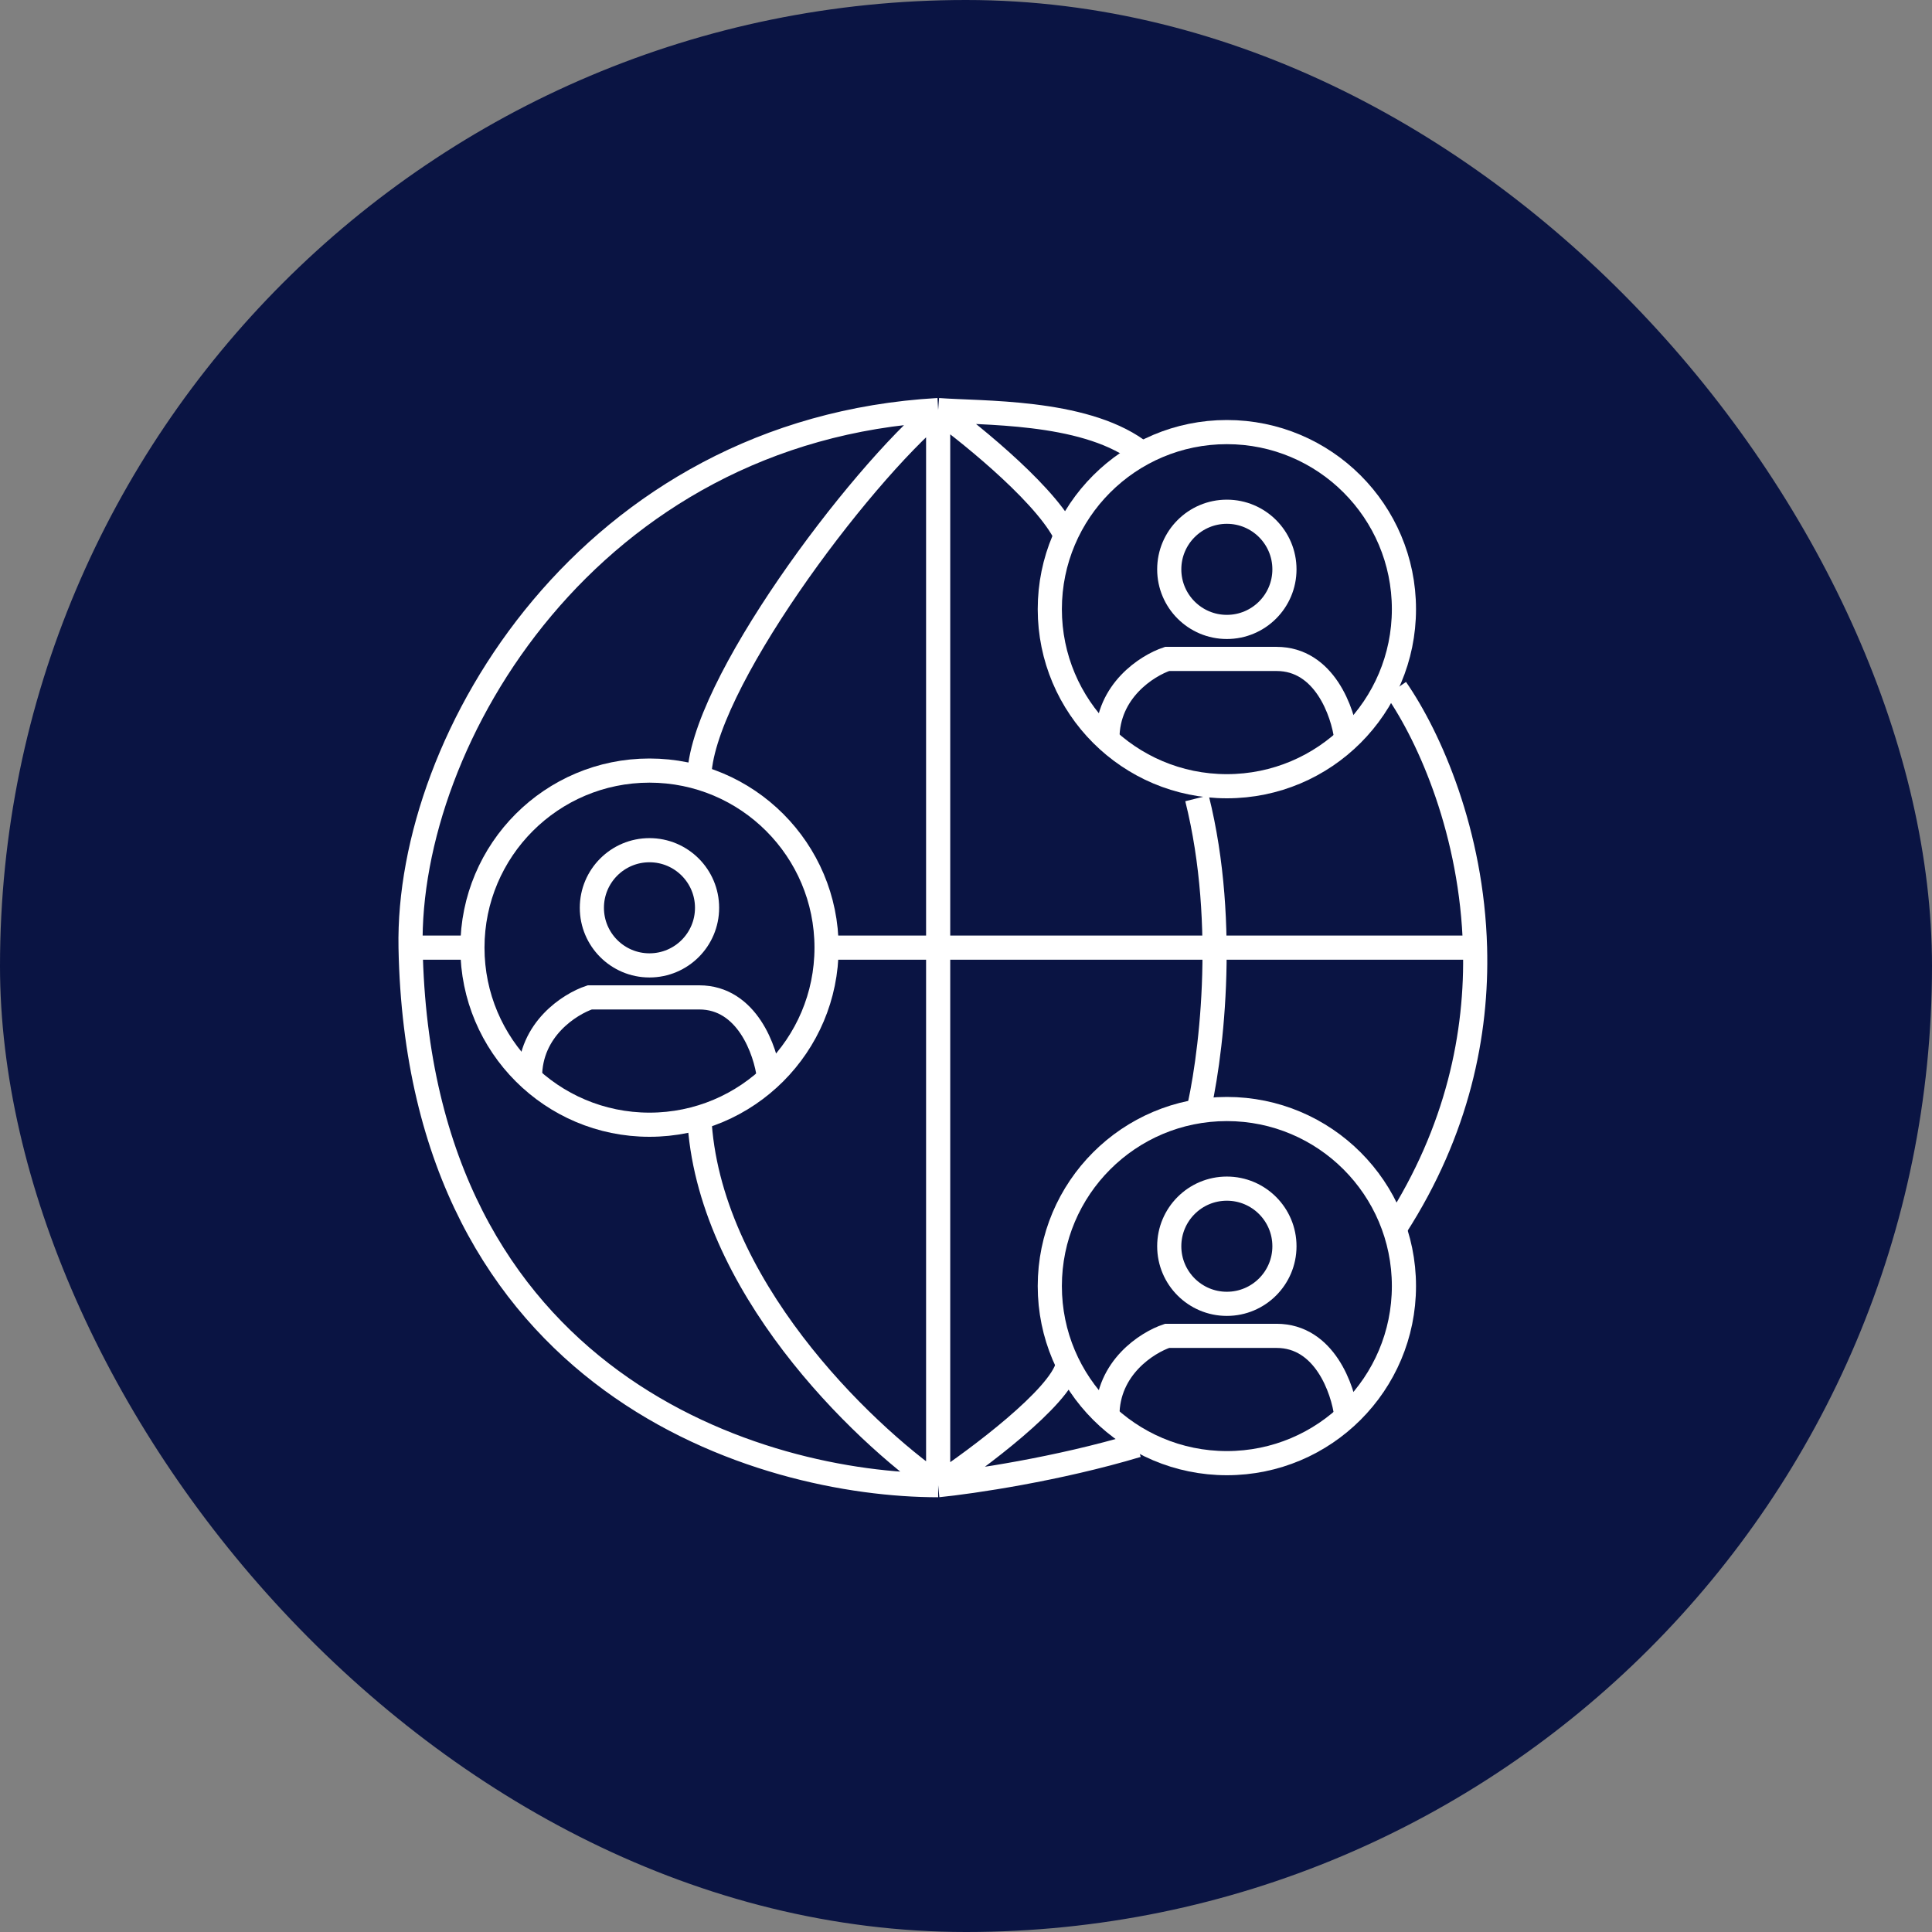
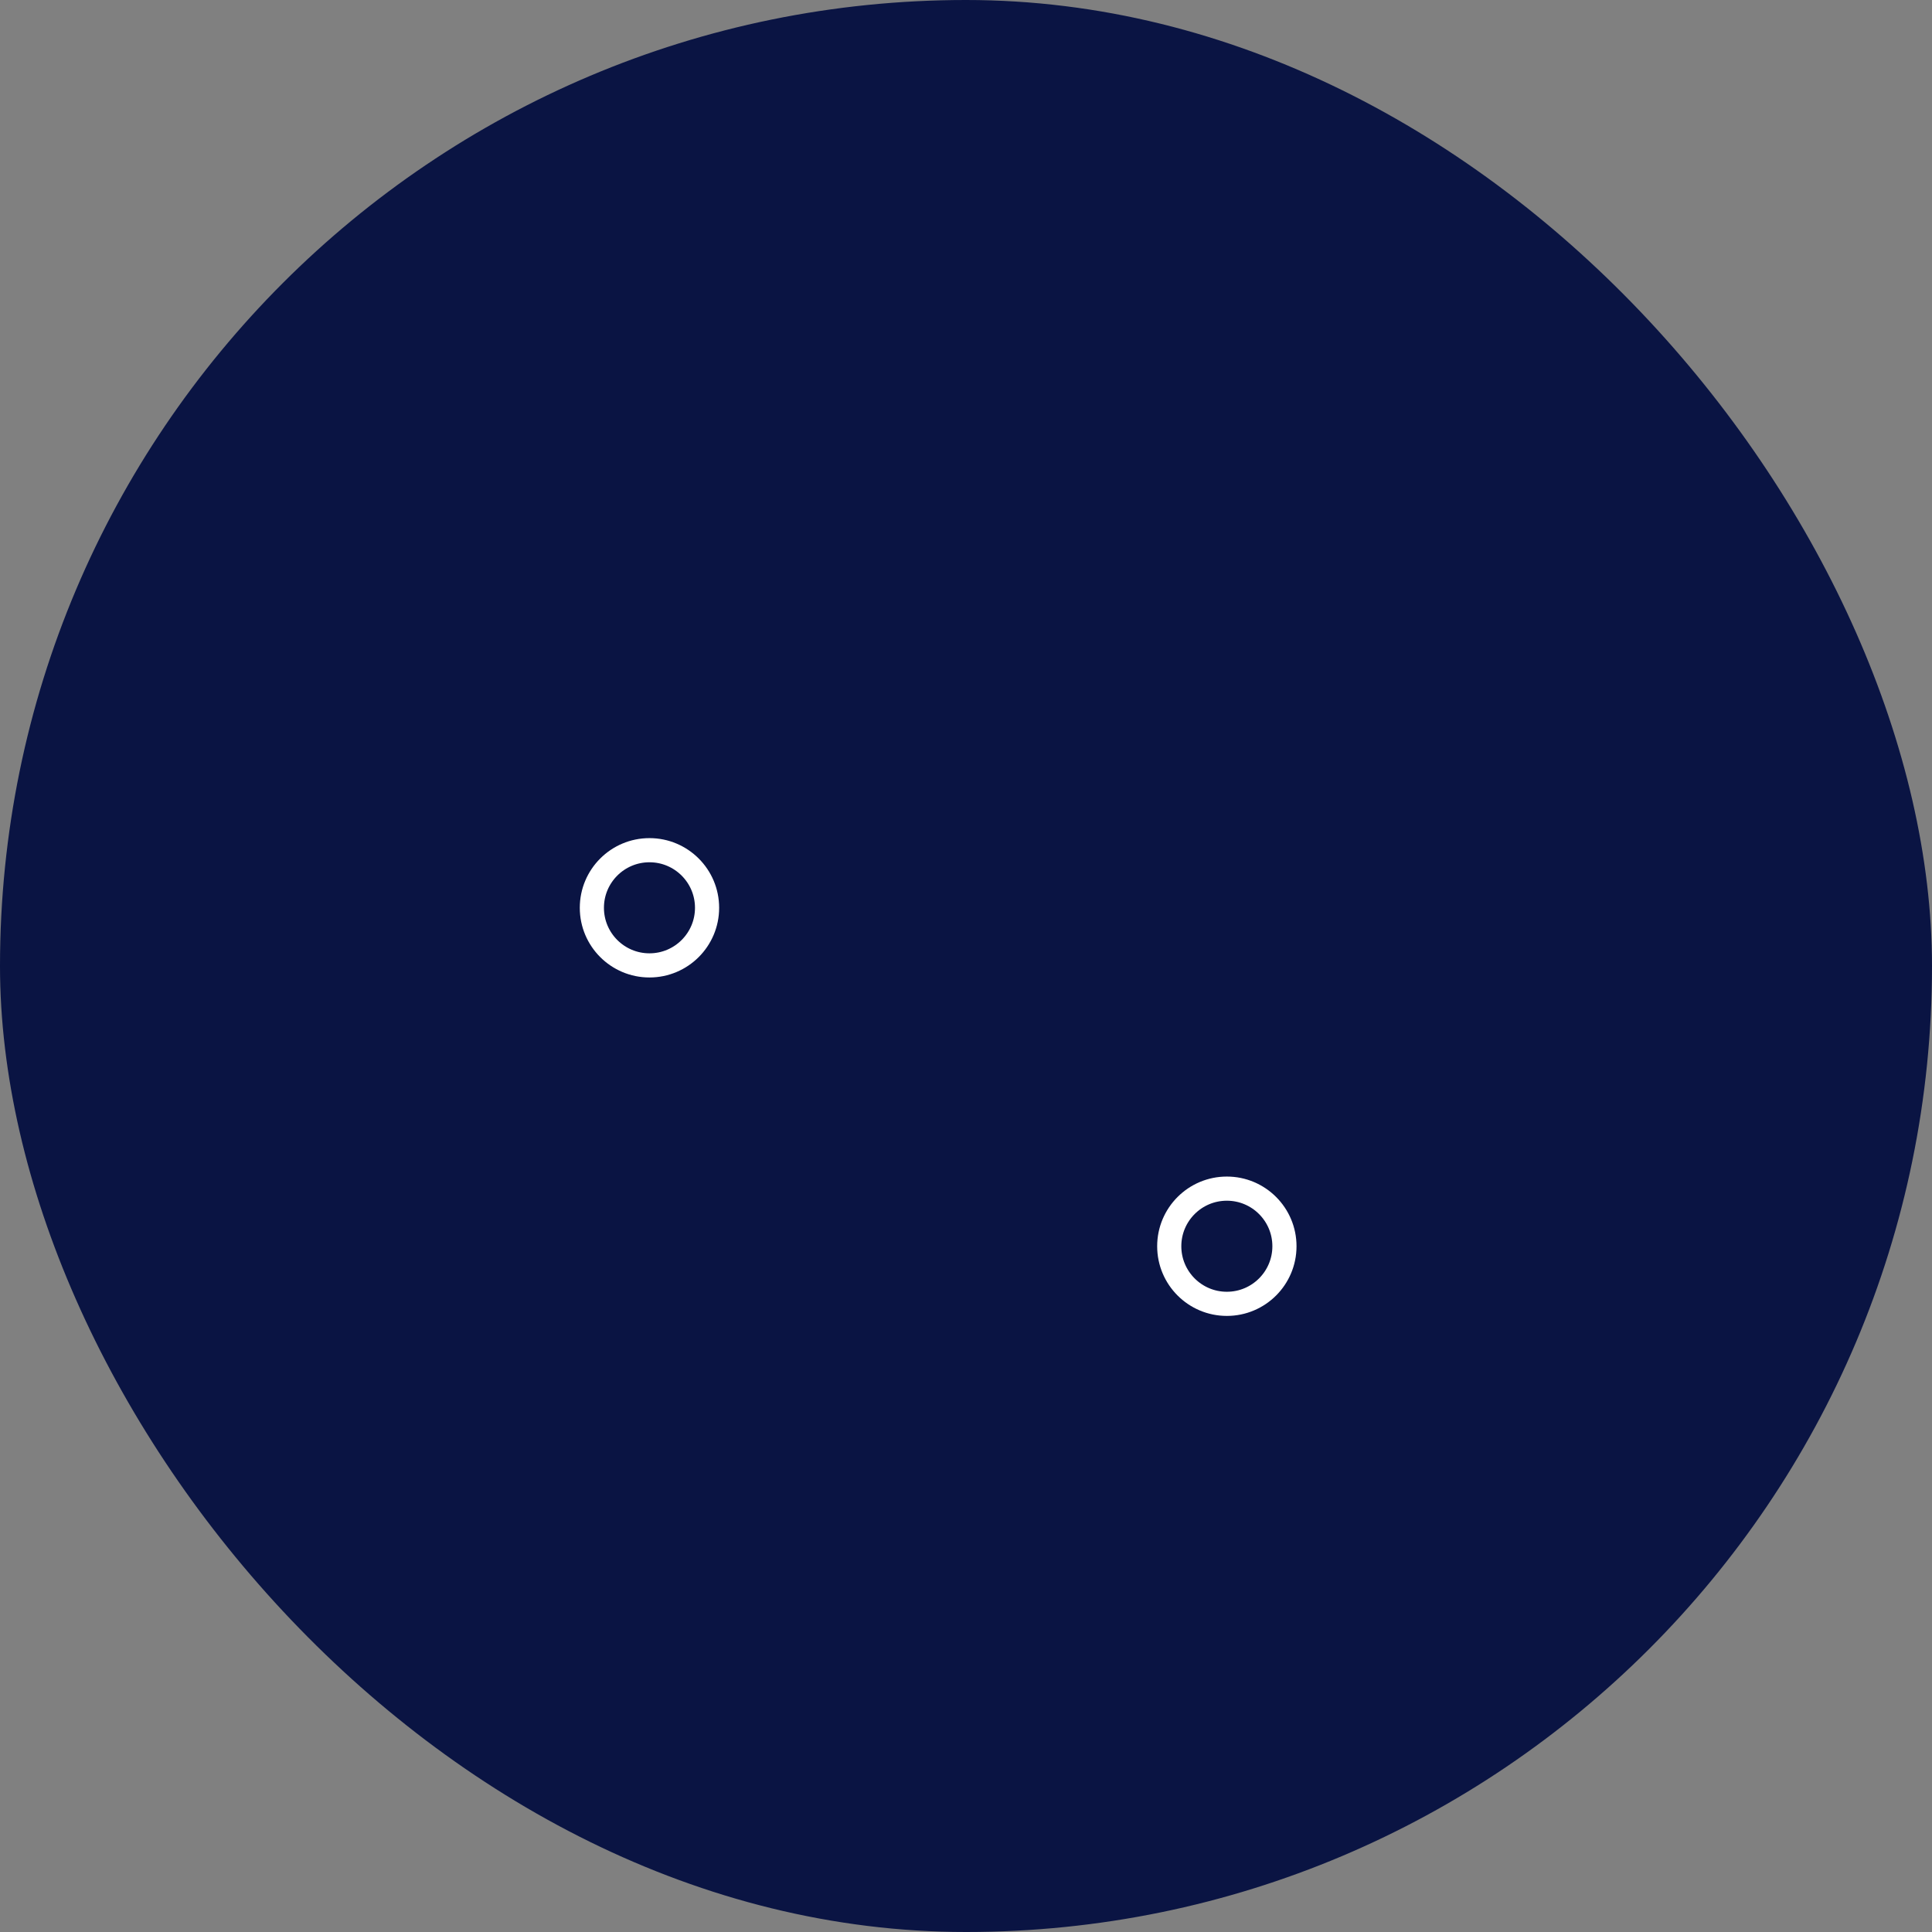
<svg xmlns="http://www.w3.org/2000/svg" width="80" height="80" viewBox="0 0 80 80" fill="none">
  <rect x="0" y="0" width="80" height="80" fill="#808080" stroke="none" />
  <rect width="80" height="80" rx="40" fill="#0A1443" />
-   <path d="M38.847 16.98V61.498M38.847 16.98C24.422 17.805 16.833 30.583 17.001 39.239M38.847 16.98C40.634 17.118 44.783 16.98 47.091 18.629M38.847 16.98C40.359 18.08 43.547 20.69 44.206 22.339M38.847 16.98C35.55 19.729 28.955 28.522 28.955 32.232M38.847 61.498C40.496 60.399 43.876 57.871 44.206 56.552M38.847 61.498C40.221 61.361 43.794 60.839 47.091 59.849M38.847 61.498C35.687 59.3 29.284 53.172 28.955 46.247M38.847 61.498C31.565 61.498 17.349 57.376 17.001 39.239M17.001 39.239H19.886M57.809 28.522C59.219 30.559 60.951 34.509 61.078 39.239M57.809 50.781C60.359 46.813 61.175 42.804 61.078 39.239M49.565 46.247C50.114 44.048 50.884 38.332 49.565 33.056M34.313 39.239H61.078M31.84 44.598C31.703 43.499 30.933 41.3 28.955 41.3C26.976 41.3 25.107 41.3 24.42 41.3C23.596 41.575 21.947 42.619 21.947 44.598M55.748 30.583C55.61 29.484 54.841 27.285 52.862 27.285H48.328C47.504 27.56 45.855 28.605 45.855 30.583M55.748 58.613C55.61 57.514 54.841 55.315 52.862 55.315H48.328C47.504 55.59 45.855 56.634 45.855 58.613" stroke="white" />
-   <circle cx="50.802" cy="53.254" r="7.332" stroke="white" />
-   <circle cx="26.894" cy="39.24" r="7.332" stroke="white" />
-   <circle cx="50.802" cy="25.224" r="7.332" stroke="white" />
  <circle cx="26.893" cy="37.59" r="2.385" stroke="white" />
  <circle cx="50.801" cy="51.604" r="2.385" stroke="white" />
-   <circle cx="50.801" cy="23.575" r="2.385" stroke="white" />
</svg>